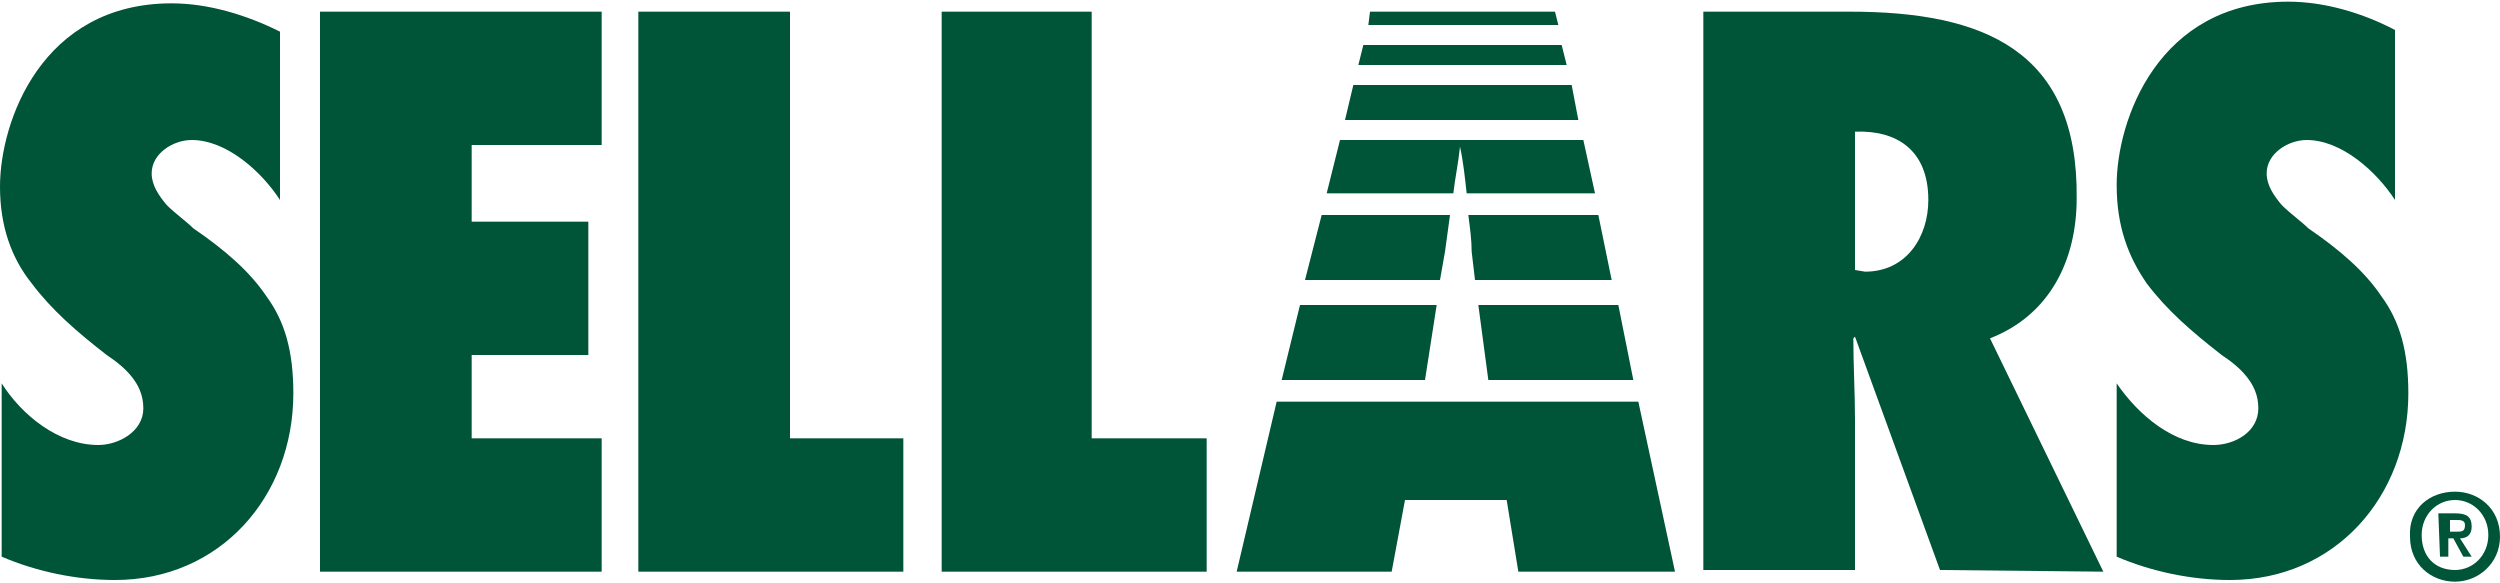
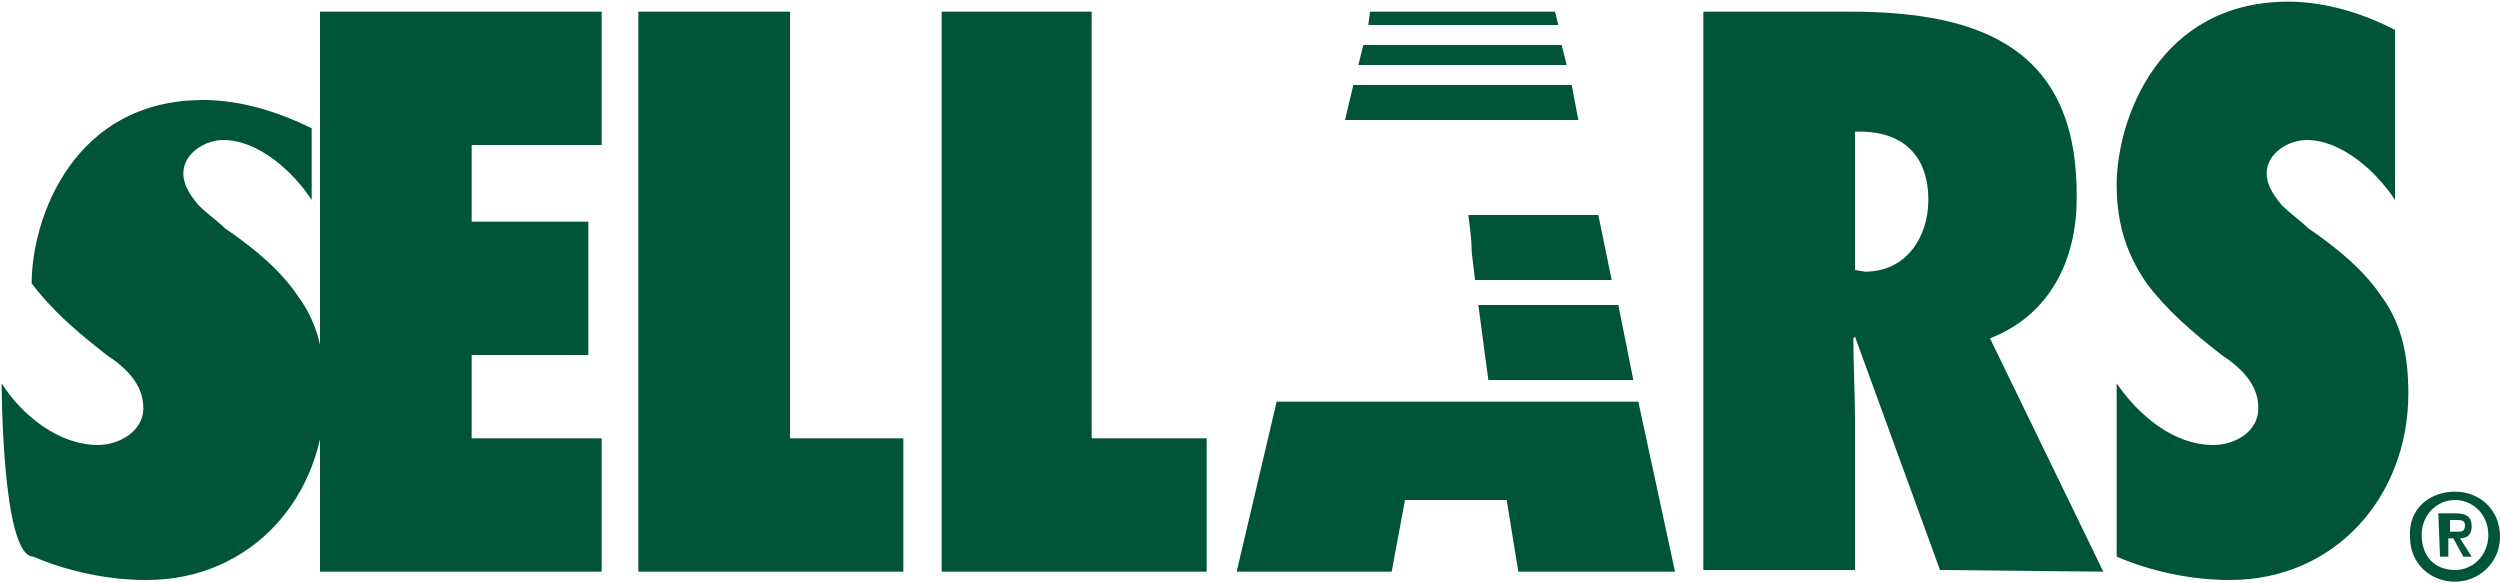
<svg xmlns="http://www.w3.org/2000/svg" version="1.1" id="Layer_1" x="0px" y="0px" width="150px" height="35px" viewBox="0 0 150 35" style="enable-background:new 0 0 150 35;" xml:space="preserve">
  <style type="text/css">
	.Arched_x0020_Green{fill:url(#SVGID_1_);stroke:#FFFFFF;stroke-width:0.25;stroke-miterlimit:1;}
	.st0{fill:#005437;}
</style>
  <linearGradient id="SVGID_1_" gradientUnits="userSpaceOnUse" x1="-231" y1="413.5" x2="-230.293" y2="412.793">
    <stop offset="0" style="stop-color:#1EAB4B" />
    <stop offset="0.983" style="stop-color:#19361A" />
  </linearGradient>
  <g>
-     <path class="st0" d="M0.1,23c1.2,1.9,3.4,3.7,5.8,3.7c1.2,0,2.7-0.8,2.7-2.2c0-0.8-0.3-1.4-0.7-1.9c-0.4-0.5-0.9-0.9-1.5-1.3   c-1.8-1.4-3.3-2.7-4.5-4.3C0.7,15.5,0,13.6,0,11.2c0-3.9,2.5-11,10.3-11c2.2,0,4.5,0.7,6.5,1.7V12c-1.1-1.7-3.2-3.6-5.3-3.6   c-1.1,0-2.4,0.8-2.4,2c0,0.7,0.4,1.3,0.9,1.9c0.5,0.5,1.2,1,1.6,1.4c1.9,1.3,3.4,2.6,4.4,4.1c1.1,1.5,1.6,3.3,1.6,5.8   c0,6.2-4.4,11.2-10.7,11.2c-2.3,0-4.7-0.5-6.8-1.4C0.1,33.4,0.1,23,0.1,23z" />
+     <path class="st0" d="M0.1,23c1.2,1.9,3.4,3.7,5.8,3.7c1.2,0,2.7-0.8,2.7-2.2c0-0.8-0.3-1.4-0.7-1.9c-0.4-0.5-0.9-0.9-1.5-1.3   c-1.8-1.4-3.3-2.7-4.5-4.3c0-3.9,2.5-11,10.3-11c2.2,0,4.5,0.7,6.5,1.7V12c-1.1-1.7-3.2-3.6-5.3-3.6   c-1.1,0-2.4,0.8-2.4,2c0,0.7,0.4,1.3,0.9,1.9c0.5,0.5,1.2,1,1.6,1.4c1.9,1.3,3.4,2.6,4.4,4.1c1.1,1.5,1.6,3.3,1.6,5.8   c0,6.2-4.4,11.2-10.7,11.2c-2.3,0-4.7-0.5-6.8-1.4C0.1,33.4,0.1,23,0.1,23z" />
    <polygon class="st0" points="19.2,0.7 36.1,0.7 36.1,8.7 28.3,8.7 28.3,13.3 35.3,13.3 35.3,21.3 28.3,21.3 28.3,26.3 36.1,26.3    36.1,34.3 19.2,34.3  " />
    <polygon class="st0" points="38.3,34.3 38.3,0.7 47.4,0.7 47.4,26.3 54.2,26.3 54.2,34.3  " />
    <polygon class="st0" points="56.5,34.3 56.5,0.7 65.5,0.7 65.5,26.3 72.4,26.3 72.4,34.3  " />
    <path class="st0" d="M111.3,16.2V7.9c2.5-0.1,4.4,1.1,4.4,4.1c0,2.2-1.3,4.3-3.8,4.3L111.3,16.2z M126.2,34.3l-6.8-14   c3.6-1.4,5.2-4.7,5.2-8.4C124.7,3,119,0.7,111,0.7h-8.8v33.5h9.1v-9c0-1.6-0.1-3.3-0.1-4.9l0.1-0.1l5.1,14L126.2,34.3L126.2,34.3z" />
    <path class="st0" d="M127,23c1.3,1.9,3.4,3.7,5.8,3.7c1.3,0,2.7-0.8,2.7-2.2c0-0.8-0.3-1.4-0.7-1.9c-0.4-0.5-0.9-0.9-1.5-1.3   c-1.8-1.4-3.3-2.7-4.5-4.3c-1.1-1.6-1.8-3.4-1.8-5.9c0-3.9,2.5-11,10.3-11c2.2,0,4.5,0.7,6.4,1.7V12c-1.1-1.7-3.2-3.6-5.3-3.6   c-1.1,0-2.4,0.8-2.4,2c0,0.7,0.4,1.3,0.9,1.9c0.5,0.5,1.2,1,1.6,1.4c1.9,1.3,3.4,2.6,4.4,4.1c1.1,1.5,1.6,3.3,1.6,5.8   c0,6.2-4.4,11.2-10.7,11.2c-2.3,0-4.7-0.5-6.8-1.4L127,23L127,23z" />
    <polygon class="st0" points="93.3,0.7 82.2,0.7 82.1,1.5 93.5,1.5  " />
    <polygon class="st0" points="93.7,2.7 81.8,2.7 81.5,3.9 94,3.9  " />
    <polygon class="st0" points="94.3,5.1 81.2,5.1 80.7,7.2 94.7,7.2  " />
-     <path class="st0" d="M87.6,8.8L87.6,8.8c0.2,0.9,0.3,1.9,0.4,2.8h7.7L95,8.4H80.4l-0.8,3.2h7.6C87.3,10.7,87.5,9.8,87.6,8.8" />
-     <path class="st0" d="M86.7,15.1c0.1-0.7,0.2-1.5,0.3-2.2h-7.7l-1,3.9h8.1L86.7,15.1z" />
    <path class="st0" d="M88.3,15.1l0.2,1.7h8.2l-0.8-3.9h-7.8C88.2,13.7,88.3,14.4,88.3,15.1" />
    <polygon class="st0" points="89.3,22.8 98,22.8 97.1,18.3 88.7,18.3  " />
-     <polygon class="st0" points="78,18.3 76.9,22.8 85.5,22.8 86.2,18.3  " />
    <polygon class="st0" points="98.3,24.1 76.6,24.1 74.2,34.3 83.5,34.3 84.3,30 90.4,30 91.1,34.3 100.5,34.3  " />
    <path class="st0" d="M147.3,29.5c1.4,0,2.7,1,2.7,2.7c0,1.6-1.3,2.7-2.7,2.7c-1.4,0-2.7-1-2.7-2.7   C144.5,30.5,145.8,29.5,147.3,29.5 M147.3,34.2c1.1,0,2-0.9,2-2.1c0-1.2-0.9-2.1-2-2.1c-1.1,0-2,0.9-2,2.1   C145.3,33.4,146.1,34.2,147.3,34.2 M146.3,30.8h1c0.7,0,1,0.2,1,0.8c0,0.5-0.3,0.7-0.7,0.7l0.7,1.1h-0.5l-0.6-1.1h-0.3v1.1h-0.5   L146.3,30.8L146.3,30.8z M146.9,31.9h0.5c0.3,0,0.5,0,0.5-0.4c0-0.3-0.3-0.3-0.5-0.3h-0.4V31.9z" />
  </g>
</svg>